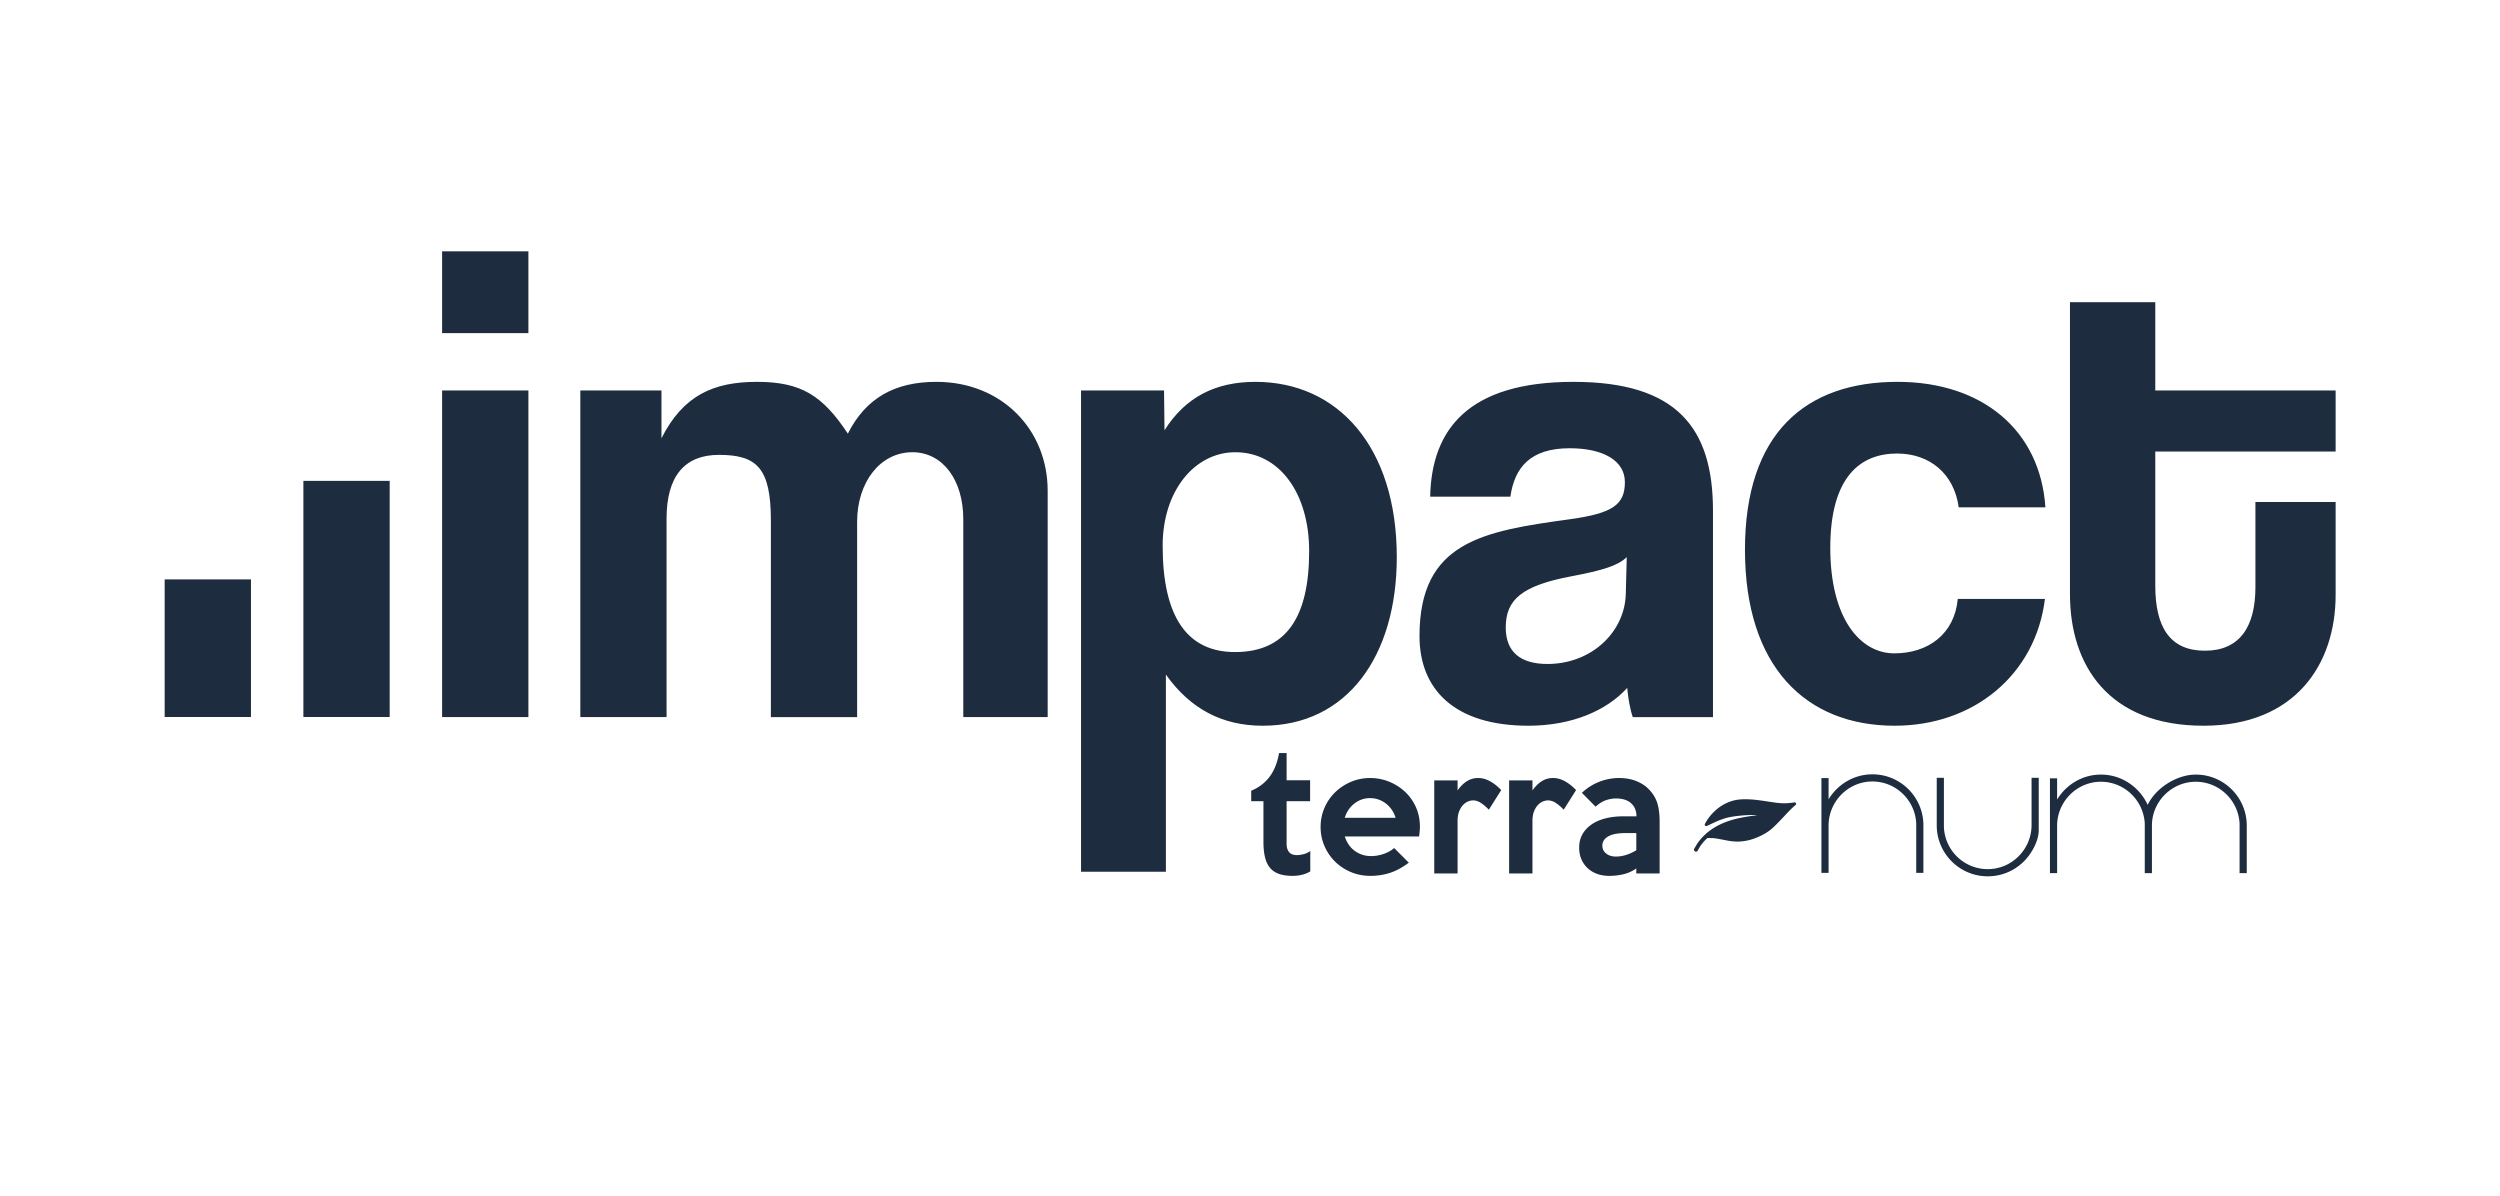
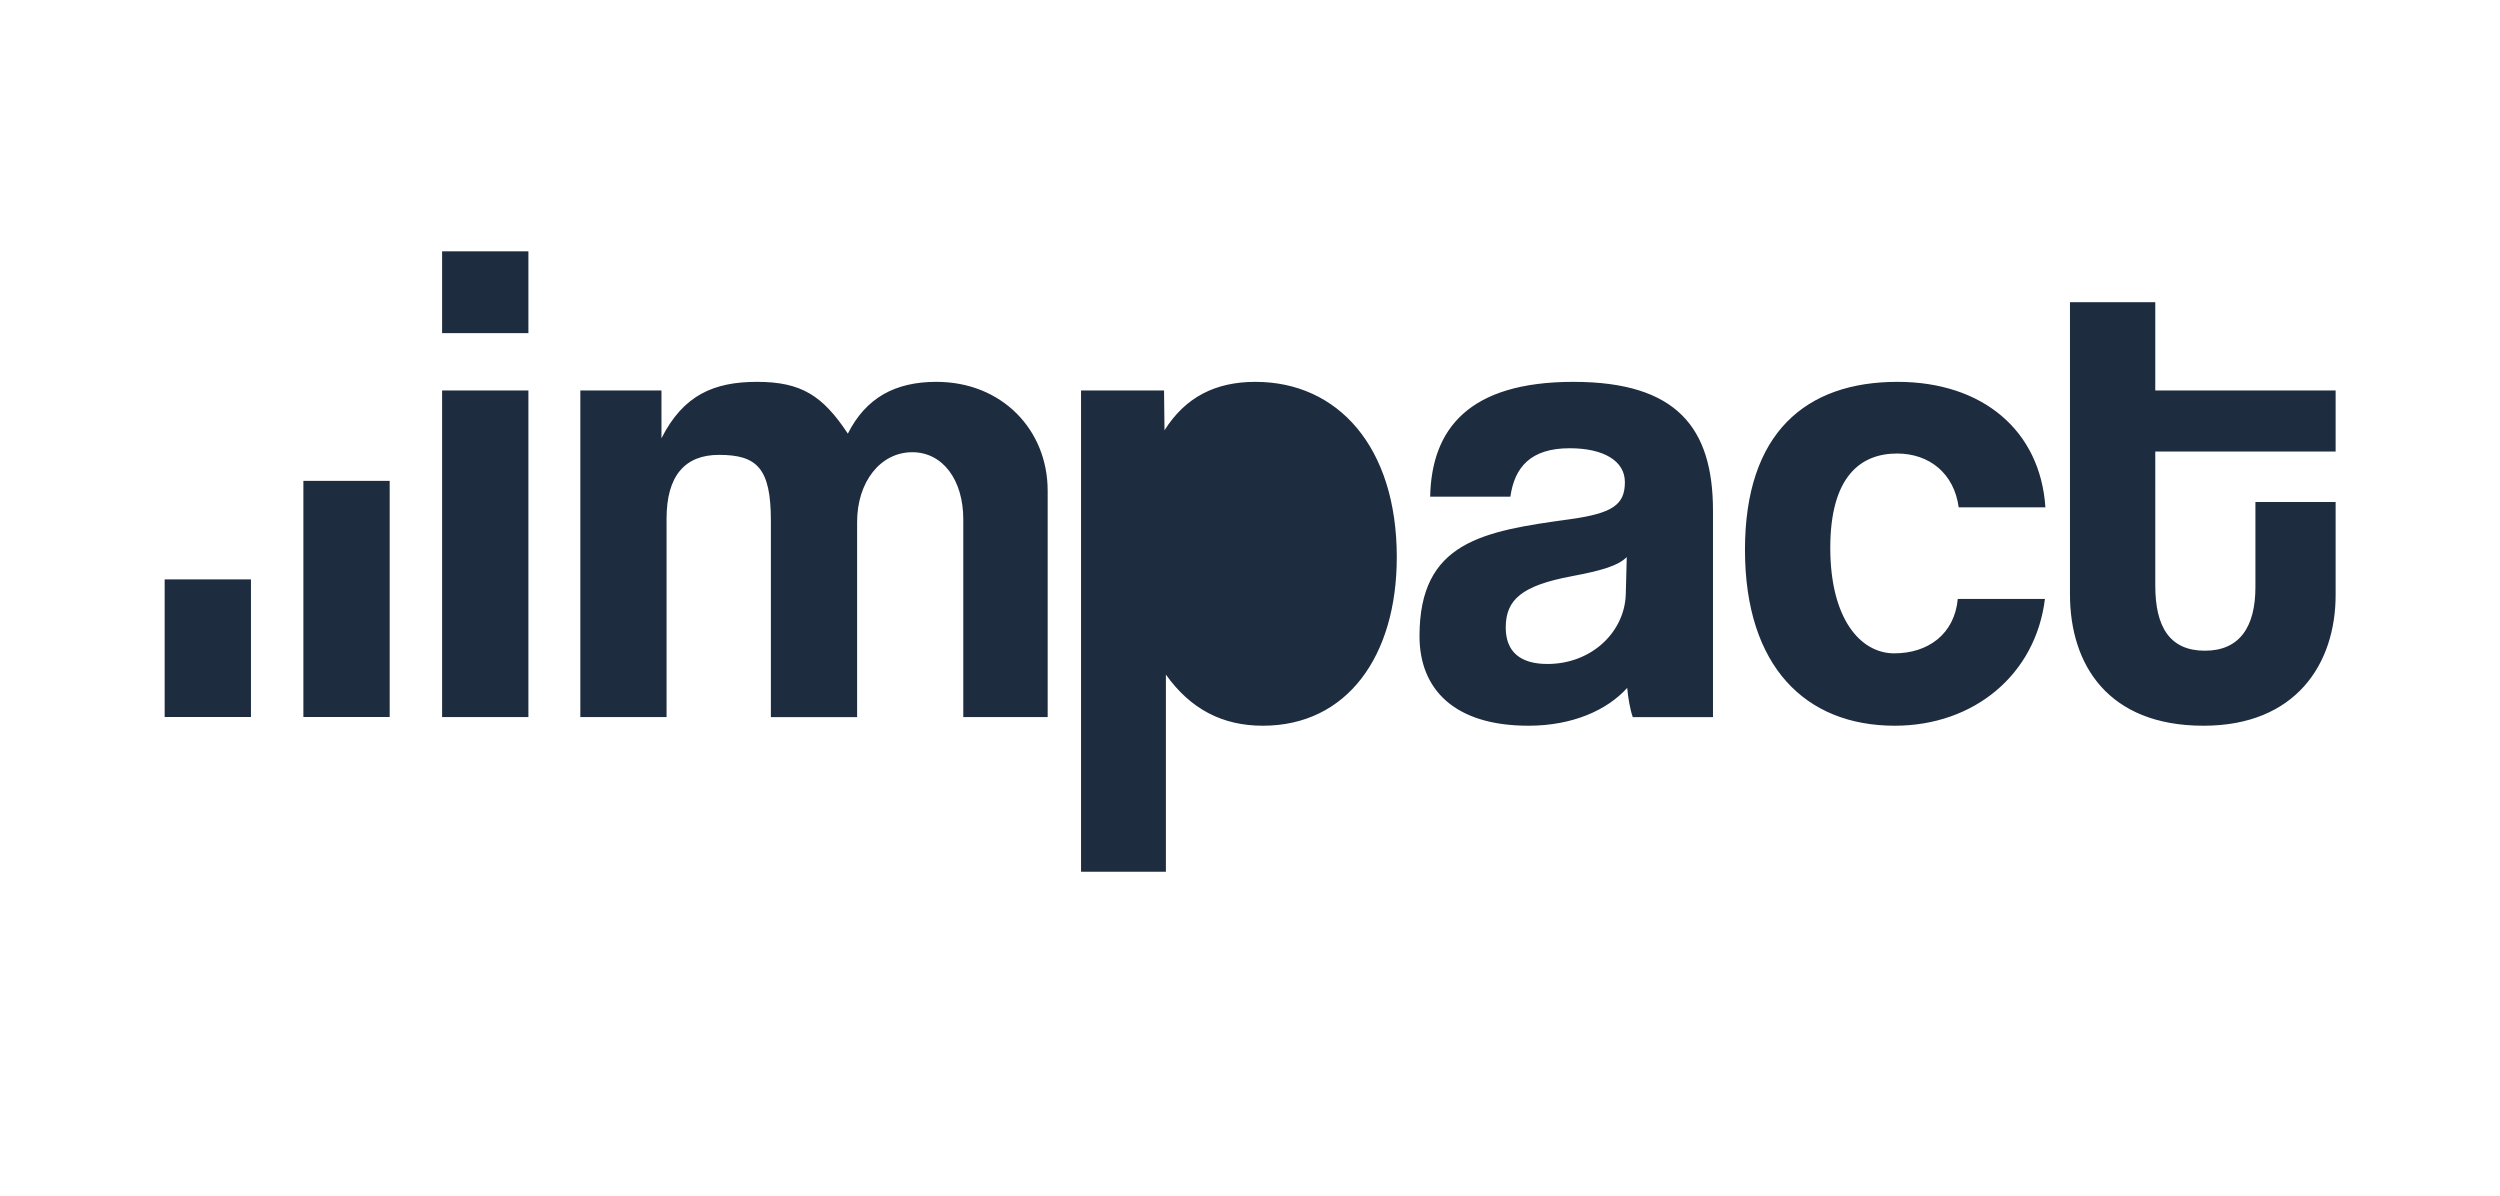
<svg xmlns="http://www.w3.org/2000/svg" viewBox="0 0 1125 538" fill-rule="evenodd" clip-rule="evenodd" stroke-linejoin="round" stroke-miterlimit="2">
-   <path fill="none" d="M0 0h1125.001v538H0z" />
-   <path fill="#1d2c3f" fill-rule="nonzero" d="M198.946 175.713h38.835v146.976h-38.835zm-62.424 40.674h38.835v106.275h-38.835zm-62.425 44.335h38.835v61.935H74.097zm124.849-147.635h38.835v36.833h-38.835zM471.45 322.695V220.82c0-27.477-20.655-48.988-50.072-48.988-18.569 0-31.713 7.177-39.85 23.305-11.266-17.025-20.863-23.305-40.892-23.305-19.403 0-33.172 5.967-42.978 25.391v-21.51h-36.51v146.982h38.805V233.38c0-19.131 8.137-28.687 23.575-28.687 17.108 0 23.367 5.967 23.367 29.564v88.44h38.806V234.86c0-17.922 10.432-31.358 24.828-31.358 13.77 0 22.95 12.539 22.95 30.168v89.024h37.97zm84.287-29.271c-21.489 0-32.546-15.835-32.546-47.819 0-24.785 14.395-42.102 32.755-42.102 19.612 0 33.173 18.214 33.173 44.501 0 30.169-10.64 45.42-33.382 45.42zm-31.086 98.871v-88.732c11.058 15.544 25.453 23.013 43.604 23.013 37.972 0 60.296-31.379 60.296-75.88 0-49.592-26.497-78.864-63.634-78.864-17.942 0-31.503 6.864-40.892 21.803l-.208-17.922H486.47v216.582h38.18zm206.964-125.472c-.208 17.338-15.23 31.963-35.259 31.963-12.1 0-18.777-5.362-18.777-16.42 0-12.56 7.303-18.818 29.418-23.012 14.187-2.691 21.072-4.778 25.036-8.658l-.418 16.127zm39.224 55.872v-92.904c0-37.053-16.065-57.959-62.8-57.959-47.15 0-63.841 21.218-64.467 51.679h36.094c1.877-13.144 8.971-21.802 26.705-21.802 15.23 0 24.827 5.675 24.827 15.23 0 10.16-5.424 14.041-24.827 16.732-39.223 5.362-67.597 10.16-67.597 52.576 0 23.888 15.647 40.329 49.028 40.329 19.612 0 35.26-6.864 44.44-17.025.417 4.465 1.251 9.556 2.503 13.144h36.094zm110.158-53.18c-1.46 15.835-13.353 24.493-28.583 24.493-15.23 0-28.791-15.522-28.791-47.485 0-31.983 13.561-42.436 30.043-42.436 14.604 0 25.662 8.971 27.748 24.202h39.015c-2.295-34.654-28.374-56.457-66.554-56.457-41.31 0-68.64 22.992-68.64 75.567 0 52.576 27.33 79.177 67.388 79.177 35.676 0 63.424-23.013 67.597-57.061h-39.223zm133.943-5.383c0 18.234-7.303 28.687-22.741 28.687-15.857 0-22.324-10.766-22.324-29.271V203.19h81.158v-27.477h-81.158v-39.724h-38.389v131.44c0 31.67 17.108 59.147 60.087 59.147 41.518 0 59.46-27.79 59.46-58.856v-41.81h-36.093v38.222z" />
-   <path fill="none" d="M552.383 309.898h471.41v118.343h-471.41z" />
-   <path d="M589.623 392.114c-1.062.676-2.293 1.183-3.693 1.52-1.4.339-2.8.508-4.2.508-2.463 0-4.539-.302-6.229-.906-1.69-.603-3.041-1.532-4.055-2.788-1.014-1.255-1.75-2.848-2.209-4.78-.459-1.93-.688-4.2-.688-6.807v-18.322h-5.504v-4.708c3.38-1.4 6.12-3.476 8.22-6.228 2.1-2.752 3.536-6.324 4.309-10.718h3.404v12.24h10.573v9.414h-10.573v19.046c0 1.062.132 1.931.398 2.607.265.676.616 1.207 1.05 1.594.435.386.93.651 1.485.796a7.009 7.009 0 001.774.217c.82 0 1.81-.144 2.97-.434 1.158-.29 2.148-.773 2.968-1.448v9.197zm49.333-20.06c0 .675-.036 1.376-.108 2.1a90.989 90.989 0 01-.253 2.245h-33.459c.387 1.207.93 2.353 1.63 3.44a11.466 11.466 0 002.57 2.824 12.169 12.169 0 003.44 1.883c1.28.459 2.692.688 4.237.688 1.883 0 3.766-.326 5.649-.978 1.883-.651 3.452-1.533 4.707-2.643l6.59 6.59c-2.896 2.173-5.733 3.706-8.509 4.599-2.776.893-5.709 1.34-8.799 1.34-3.138 0-6.071-.58-8.799-1.738-2.728-1.16-5.094-2.728-7.097-4.708-2.004-1.98-3.585-4.309-4.744-6.988-1.159-2.68-1.738-5.54-1.738-8.582 0-3.042.58-5.902 1.738-8.582 1.159-2.68 2.752-5.009 4.78-6.988 2.028-1.98 4.394-3.549 7.097-4.708 2.704-1.158 5.6-1.738 8.69-1.738 2.946 0 5.77.543 8.474 1.63 2.704 1.086 5.093 2.595 7.17 4.526 2.075 1.931 3.717 4.237 4.925 6.916 1.206 2.68 1.81 5.637 1.81 8.872zm-10.934-4.056c-.821-2.655-2.282-4.792-4.382-6.41-2.1-1.617-4.478-2.425-7.134-2.425-2.607 0-4.948.808-7.025 2.426-2.076 1.617-3.524 3.754-4.345 6.409h22.886zm47.522-12.456l-5.576 8.835a19.42 19.42 0 00-3.368-2.933c-1.231-.845-2.475-1.267-3.73-1.267-.675 0-1.412.157-2.209.47-.796.314-1.545.833-2.244 1.557-.701.725-1.292 1.678-1.775 2.861-.483 1.183-.724 2.643-.724 4.381v23.61h-10.502v-41.86h10.502v4.49c1.255-1.786 2.643-3.162 4.164-4.127 1.521-.966 3.222-1.449 5.105-1.449 1.835 0 3.634.495 5.396 1.485 1.762.99 3.416 2.305 4.96 3.947zm33.69 0l-5.576 8.835a19.463 19.463 0 00-3.368-2.933c-1.23-.845-2.474-1.267-3.73-1.267-.675 0-1.412.157-2.208.47-.797.314-1.545.833-2.245 1.557-.7.725-1.292 1.678-1.775 2.861-.482 1.183-.724 2.643-.724 4.381v23.61h-10.501v-41.86h10.501v4.49c1.255-1.786 2.643-3.162 4.164-4.127 1.52-.966 3.223-1.449 5.106-1.449 1.835 0 3.634.495 5.396 1.485 1.762.99 3.415 2.305 4.96 3.947zm37.601 37.513h-10.5v-2.245c-1.835 1.256-3.778 2.125-5.83 2.607a27.59 27.59 0 01-6.338.725c-2.027 0-3.862-.302-5.503-.906-1.642-.603-3.067-1.472-4.273-2.607a11.7 11.7 0 01-2.789-4.02c-.651-1.544-.977-3.258-.977-5.14 0-2.367.519-4.43 1.557-6.193 1.038-1.762 2.45-3.235 4.236-4.417 1.786-1.183 3.875-2.064 6.265-2.644 2.39-.58 4.96-.869 7.712-.869h6.011c0-2.462-.796-4.417-2.39-5.866-1.592-1.448-3.886-2.172-6.88-2.172-1.447 0-2.945.265-4.49.796-1.544.531-3.09 1.497-4.634 2.897l-6.156-6.228c2.22-2.124 4.792-3.766 7.713-4.925a24.239 24.239 0 019.016-1.738c2.897 0 5.48.459 7.75 1.376 2.269.918 4.103 2.1 5.503 3.549 1.835 1.835 3.127 3.886 3.875 6.156.748 2.269 1.122 5.166 1.122 8.69v23.174zm-10.5-10.428v-7.75h-4.78c-1.448 0-2.813.097-4.093.29-1.279.194-2.39.52-3.33.978-.942.459-1.69 1.05-2.245 1.775-.556.724-.834 1.593-.834 2.607 0 1.448.568 2.631 1.702 3.548 1.135.918 2.596 1.376 4.382 1.376a15.12 15.12 0 004.599-.724c1.52-.483 3.053-1.183 4.599-2.1zm129.196-11.236c0-12.669-10.279-22.948-22.947-22.948-8.367 0-15.659 4.542-19.722 11.235v-9.561h-3.227v42.669h3.227V371.51c0-10.877 8.845-19.84 19.722-19.84 10.636 0 19.242 8.485 19.72 18.884v22.23h3.227V371.39zm6.001 0c0 12.67 10.279 22.949 22.949 22.949 8.366 0 15.657-4.423 19.721-11.116 0 0 3.226-4.78 3.226-9.562v-23.665h-3.226v21.275c0 10.876-8.845 19.84-19.721 19.84-10.638 0-19.244-8.366-19.722-18.884v-22.23h-3.227v21.393zm116.558-22.828c-8.366 0-17.928 5.856-21.633 13.625-3.705-8.008-11.713-13.625-21.035-13.625-8.367 0-15.659 4.542-19.722 11.235v-9.562h-3.227v42.67h3.227V371.63c0-10.876 8.845-19.84 19.722-19.84 10.636 0 19.243 8.486 19.721 18.884v22.231h3.226v-21.394c0-10.877 8.965-19.721 19.722-19.721 10.637 0 19.243 8.486 19.721 18.884v22.231h3.227v-21.394c0-12.67-10.278-22.948-22.948-22.948zm-179.903 13.536c-1.862 1.516-3.484 3.273-5.123 5.02-1.666 1.774-3.337 3.552-5.109 5.22-2.14 2.016-4.687 3.443-7.393 4.56-2.748 1.133-5.611 1.79-8.602 1.813-1.614.014-3.204-.191-4.786-.483-1.8-.331-3.59-.713-5.399-.976-1.062-.155-2.151-.133-3.23-.162-.149-.004-.327.127-.452.24-1.638 1.483-2.948 3.22-3.97 5.177-.04.073-.075.149-.118.22-.291.48-.803.652-1.237.417a.904.904 0 01-.344-1.261c.651-1.092 1.267-2.218 2.038-3.221 3.263-4.24 7.555-7.063 12.532-8.904 4.014-1.486 8.203-2.18 12.421-2.738.338-.044.675-.09 1.012-.136l-.005-.108c-.769-.012-1.538-.05-2.306-.031a64.927 64.927 0 00-9.084.844c-2.333.39-4.555 1.18-6.715 2.13-1.357.596-2.688 1.25-4.033 1.875-.15.07-.323.185-.462.158-.211-.042-.453-.144-.59-.302-.218-.25-.095-.542.05-.81a21.63 21.63 0 013.304-4.61c2.502-2.65 5.453-4.596 8.97-5.64 2.287-.678 4.63-.78 6.99-.706 3.067.095 6.093.558 9.12 1.014 2.67.401 5.34.863 8.053.77 1.17-.04 2.339-.207 3.504-.346.644-.076.82-.008 1.058.57l-.094.406" fill="#1d2c3f" fill-rule="nonzero" />
+   <path fill="#1d2c3f" fill-rule="nonzero" d="M198.946 175.713h38.835v146.976h-38.835zm-62.424 40.674h38.835v106.275h-38.835zm-62.425 44.335h38.835v61.935H74.097zm124.849-147.635h38.835v36.833h-38.835zM471.45 322.695V220.82c0-27.477-20.655-48.988-50.072-48.988-18.569 0-31.713 7.177-39.85 23.305-11.266-17.025-20.863-23.305-40.892-23.305-19.403 0-33.172 5.967-42.978 25.391v-21.51h-36.51v146.982h38.805V233.38c0-19.131 8.137-28.687 23.575-28.687 17.108 0 23.367 5.967 23.367 29.564v88.44h38.806V234.86c0-17.922 10.432-31.358 24.828-31.358 13.77 0 22.95 12.539 22.95 30.168v89.024h37.97zm84.287-29.271zm-31.086 98.871v-88.732c11.058 15.544 25.453 23.013 43.604 23.013 37.972 0 60.296-31.379 60.296-75.88 0-49.592-26.497-78.864-63.634-78.864-17.942 0-31.503 6.864-40.892 21.803l-.208-17.922H486.47v216.582h38.18zm206.964-125.472c-.208 17.338-15.23 31.963-35.259 31.963-12.1 0-18.777-5.362-18.777-16.42 0-12.56 7.303-18.818 29.418-23.012 14.187-2.691 21.072-4.778 25.036-8.658l-.418 16.127zm39.224 55.872v-92.904c0-37.053-16.065-57.959-62.8-57.959-47.15 0-63.841 21.218-64.467 51.679h36.094c1.877-13.144 8.971-21.802 26.705-21.802 15.23 0 24.827 5.675 24.827 15.23 0 10.16-5.424 14.041-24.827 16.732-39.223 5.362-67.597 10.16-67.597 52.576 0 23.888 15.647 40.329 49.028 40.329 19.612 0 35.26-6.864 44.44-17.025.417 4.465 1.251 9.556 2.503 13.144h36.094zm110.158-53.18c-1.46 15.835-13.353 24.493-28.583 24.493-15.23 0-28.791-15.522-28.791-47.485 0-31.983 13.561-42.436 30.043-42.436 14.604 0 25.662 8.971 27.748 24.202h39.015c-2.295-34.654-28.374-56.457-66.554-56.457-41.31 0-68.64 22.992-68.64 75.567 0 52.576 27.33 79.177 67.388 79.177 35.676 0 63.424-23.013 67.597-57.061h-39.223zm133.943-5.383c0 18.234-7.303 28.687-22.741 28.687-15.857 0-22.324-10.766-22.324-29.271V203.19h81.158v-27.477h-81.158v-39.724h-38.389v131.44c0 31.67 17.108 59.147 60.087 59.147 41.518 0 59.46-27.79 59.46-58.856v-41.81h-36.093v38.222z" />
</svg>